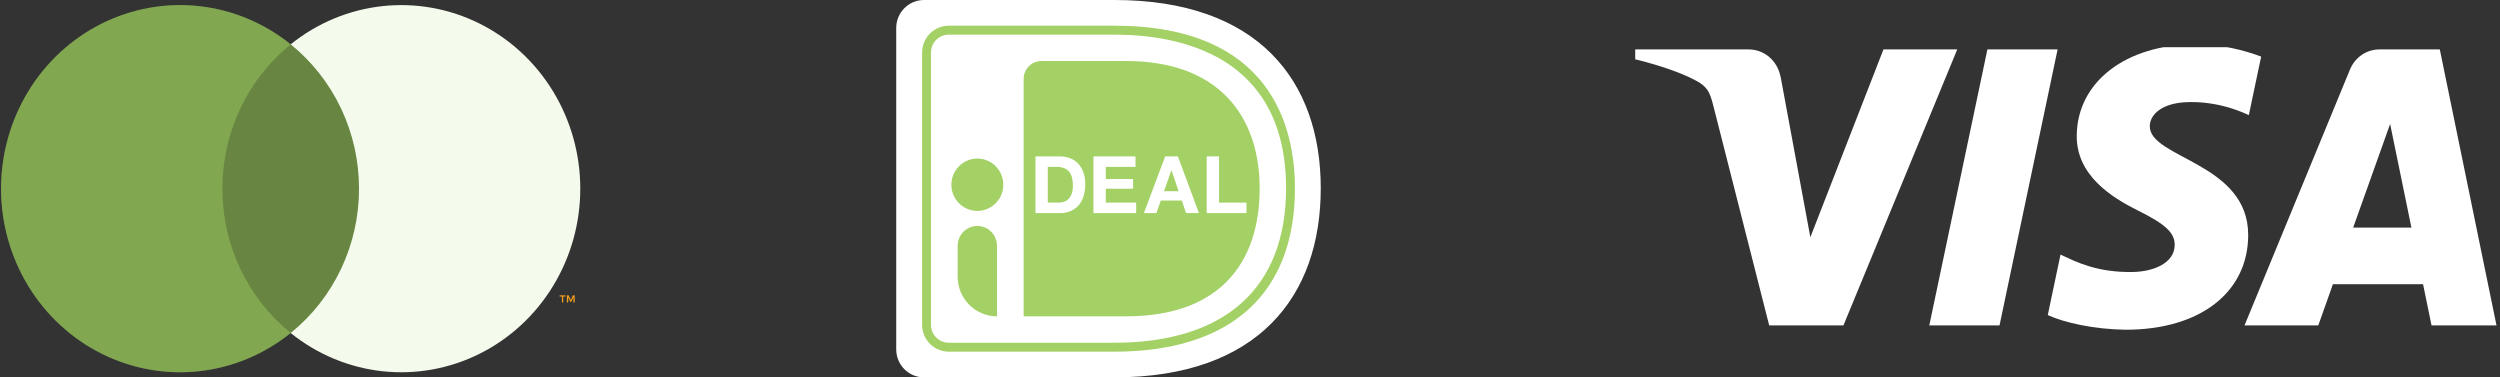
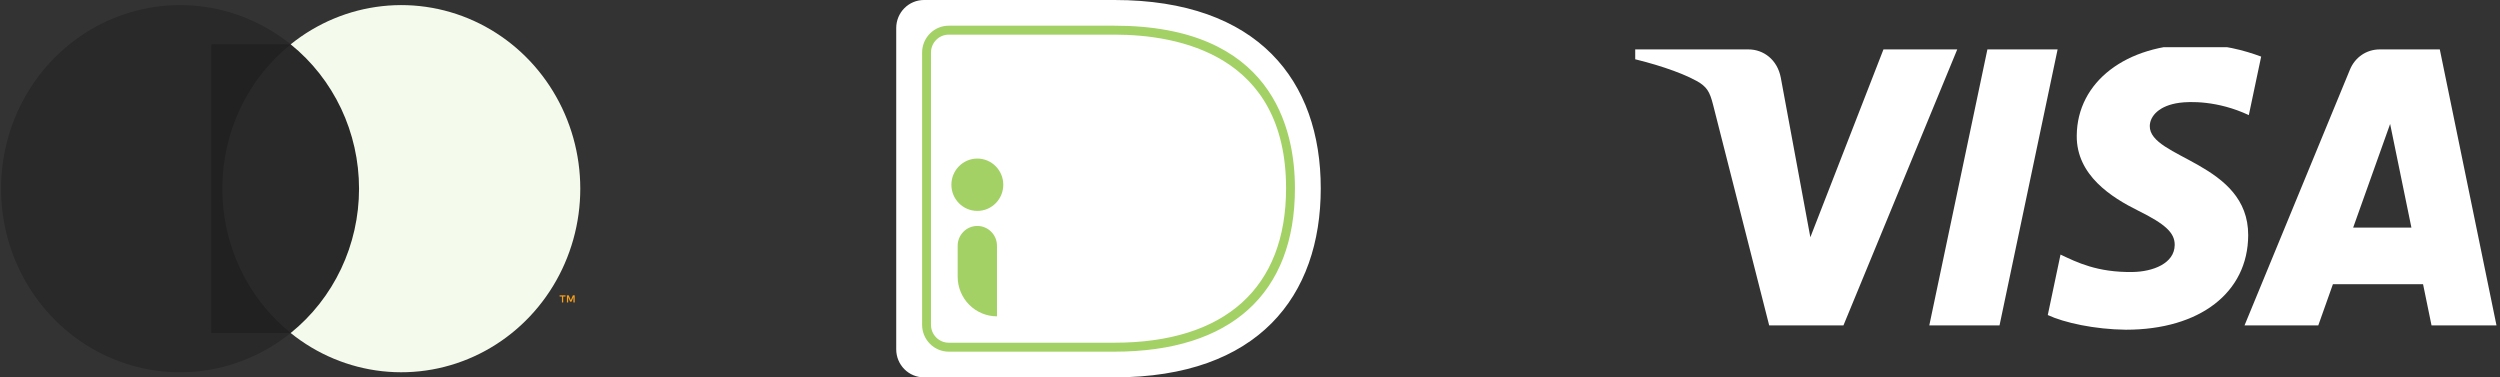
<svg xmlns="http://www.w3.org/2000/svg" width="159" height="24" viewBox="0 0 159 24" fill="none">
  <rect x="0" y="0" width="159" height="24" fill="#333333" stroke="none" />
  <g clip-path="url(#clip0_215_1433)">
-     <path d="M23.402 2.821H13.44V21.18H23.402V2.821Z" fill="#82A751" />
    <path d="M23.402 2.821H13.44V21.18H23.402V2.821Z" fill="black" fill-opacity="0.2" />
-     <path d="M14.139 12C14.137 10.232 14.528 8.487 15.281 6.896C16.034 5.306 17.131 3.912 18.487 2.82C16.807 1.467 14.79 0.625 12.666 0.391C10.542 0.157 8.397 0.541 6.476 1.498C4.554 2.456 2.934 3.948 1.801 5.805C0.668 7.663 0.067 9.809 0.067 12C0.067 14.191 0.668 16.337 1.801 18.194C2.934 20.051 4.554 21.544 6.476 22.501C8.397 23.459 10.542 23.843 12.666 23.609C14.79 23.375 16.807 22.533 18.487 21.179C17.131 20.088 16.034 18.694 15.281 17.104C14.528 15.513 14.137 13.768 14.139 12Z" fill="#A3D165" />
    <path d="M14.139 12C14.137 10.232 14.528 8.487 15.281 6.896C16.034 5.306 17.131 3.912 18.487 2.82C16.807 1.467 14.79 0.625 12.666 0.391C10.542 0.157 8.397 0.541 6.476 1.498C4.554 2.456 2.934 3.948 1.801 5.805C0.668 7.663 0.067 9.809 0.067 12C0.067 14.191 0.668 16.337 1.801 18.194C2.934 20.051 4.554 21.544 6.476 22.501C8.397 23.459 10.542 23.843 12.666 23.609C14.79 23.375 16.807 22.533 18.487 21.179C17.131 20.088 16.034 18.694 15.281 17.104C14.528 15.513 14.137 13.768 14.139 12Z" fill="black" fill-opacity="0.2" />
    <path d="M36.906 12C36.906 14.191 36.305 16.337 35.172 18.194C34.039 20.051 32.419 21.544 30.498 22.501C28.576 23.459 26.431 23.843 24.307 23.609C22.183 23.375 20.166 22.533 18.487 21.179C19.842 20.087 20.937 18.693 21.691 17.102C22.444 15.512 22.835 13.768 22.835 12C22.835 10.232 22.444 8.487 21.691 6.897C20.937 5.307 19.842 3.913 18.487 2.82C20.166 1.467 22.183 0.625 24.307 0.391C26.431 0.157 28.576 0.541 30.498 1.498C32.419 2.456 34.039 3.948 35.172 5.806C36.305 7.663 36.906 9.809 36.906 12Z" fill="#F4FAEC" />
    <path d="M35.82 19.235V18.859H35.968V18.782H35.591V18.859H35.739V19.235H35.82ZM36.551 19.235V18.782H36.435L36.303 19.093L36.17 18.782H36.054V19.235H36.136V18.893L36.26 19.188H36.345L36.469 18.892V19.235H36.551Z" fill="#F79E1B" />
  </g>
  <g clip-path="url(#clip1_215_1433)">
    <path d="M57 1.779V22.221C57 22.693 57.186 23.145 57.517 23.479C57.848 23.813 58.296 24 58.764 24H70.877C80.031 24 84 18.831 84 11.976C84 5.149 80.031 0 70.877 0H58.764C58.296 0 57.848 0.187 57.517 0.521C57.186 0.855 57 1.307 57 1.779Z" fill="white" />
    <path d="M70.874 22.366H60.34C59.891 22.366 59.46 22.185 59.143 21.865C58.825 21.545 58.647 21.111 58.646 20.658V3.342C58.647 2.889 58.825 2.455 59.143 2.135C59.46 1.814 59.891 1.634 60.34 1.634H70.874C80.866 1.634 82.358 8.113 82.358 11.976C82.358 18.678 78.28 22.366 70.874 22.366ZM60.34 2.203C60.04 2.203 59.753 2.323 59.541 2.537C59.329 2.75 59.21 3.04 59.21 3.342V20.658C59.21 20.96 59.329 21.25 59.541 21.463C59.753 21.677 60.04 21.797 60.34 21.797H70.874C77.915 21.797 81.794 18.309 81.794 11.976C81.794 3.473 74.952 2.203 70.874 2.203H60.34Z" fill="#A3D165" />
-     <path d="M65.105 5.019V20.119H71.623C77.546 20.119 80.114 16.745 80.114 11.985C80.114 7.424 77.546 3.881 71.623 3.881H66.234C65.934 3.881 65.647 4.001 65.435 4.214C65.224 4.428 65.105 4.717 65.105 5.019Z" fill="#A3D165" />
    <path d="M77.532 9.946V12.886H79.275V13.553H76.746V9.946H77.532Z" fill="white" />
    <path d="M74.914 9.946L76.252 13.553H75.436L75.165 12.753H73.826L73.546 13.553H72.752L74.105 9.946H74.914ZM74.959 12.159L74.508 10.835H74.498L74.032 12.159H74.959Z" fill="white" />
-     <path d="M72.219 9.946V10.613H70.33V11.386H72.064V12.002H70.33V12.886H72.259V13.553H69.544V9.946H72.219Z" fill="white" />
-     <path d="M67.4 9.946C67.619 9.944 67.837 9.982 68.043 10.057C68.237 10.129 68.413 10.242 68.559 10.391C68.711 10.549 68.827 10.739 68.9 10.947C68.987 11.198 69.028 11.464 69.023 11.73C69.025 11.976 68.991 12.221 68.922 12.457C68.862 12.668 68.758 12.864 68.62 13.033C68.481 13.197 68.308 13.327 68.114 13.415C67.888 13.512 67.645 13.559 67.4 13.553H65.856V9.946H67.4ZM67.344 12.886C67.457 12.886 67.569 12.868 67.675 12.831C67.783 12.793 67.881 12.73 67.961 12.646C68.05 12.55 68.119 12.436 68.161 12.311C68.215 12.148 68.24 11.977 68.236 11.806C68.238 11.64 68.22 11.475 68.184 11.313C68.153 11.176 68.093 11.048 68.008 10.937C67.924 10.83 67.814 10.747 67.689 10.697C67.533 10.636 67.367 10.608 67.201 10.613H66.639V12.886H67.344Z" fill="white" />
    <path d="M62.158 14.371C62.49 14.371 62.808 14.503 63.042 14.74C63.277 14.976 63.408 15.297 63.408 15.631V20.119C62.745 20.119 62.109 19.853 61.64 19.381C61.171 18.908 60.908 18.266 60.908 17.598V15.631C60.908 15.465 60.94 15.301 61.003 15.148C61.066 14.995 61.158 14.857 61.274 14.739C61.39 14.622 61.528 14.53 61.68 14.466C61.832 14.403 61.994 14.37 62.158 14.371Z" fill="#A3D165" />
    <path d="M62.158 13.414C63.07 13.414 63.809 12.669 63.809 11.75C63.809 10.831 63.07 10.085 62.158 10.085C61.247 10.085 60.508 10.831 60.508 11.75C60.508 12.669 61.247 13.414 62.158 13.414Z" fill="#A3D165" />
  </g>
  <g clip-path="url(#clip2_215_1433)">
    <path d="M124.481 3.142L117.243 20.695H112.52L108.958 6.687C108.742 5.824 108.554 5.508 107.896 5.144C106.823 4.552 105.049 3.997 103.489 3.652L103.595 3.142H111.197C112.166 3.142 113.037 3.797 113.257 4.932L115.138 15.089L119.788 3.142H124.481V3.142Z" fill="white" />
    <path d="M130.864 3.142L127.17 20.695H122.703L126.399 3.142H130.864Z" fill="white" />
    <path d="M142.985 14.964C143.004 10.331 136.682 10.076 136.726 8.006C136.739 7.376 137.329 6.707 138.621 6.536C139.261 6.451 141.025 6.386 143.025 7.321L143.81 3.599C142.735 3.202 141.352 2.821 139.631 2.821C135.215 2.821 132.107 5.207 132.081 8.623C132.053 11.15 134.299 12.56 135.992 13.4C137.733 14.26 138.317 14.813 138.311 15.582C138.298 16.759 136.922 17.279 135.636 17.299C133.39 17.335 132.087 16.682 131.049 16.191L130.239 20.037C131.283 20.523 133.209 20.948 135.207 20.97C139.9 20.97 142.971 18.613 142.985 14.964Z" fill="white" />
    <path d="M154.645 20.695H158.777L155.171 3.142H151.357C150.499 3.142 149.776 3.649 149.456 4.429L142.752 20.695H147.443L148.374 18.073H154.106L154.645 20.695ZM149.661 14.476L152.012 7.885L153.366 14.476H149.661Z" fill="white" />
  </g>
  <defs>
    <clipPath id="clip0_215_1433">
      <rect width="37" height="24" fill="white" />
    </clipPath>
    <clipPath id="clip1_215_1433">
      <rect width="27" height="24" fill="white" transform="translate(57)" />
    </clipPath>
    <clipPath id="clip2_215_1433">
      <rect width="55" height="18" fill="white" transform="translate(104 3)" />
    </clipPath>
  </defs>
</svg>